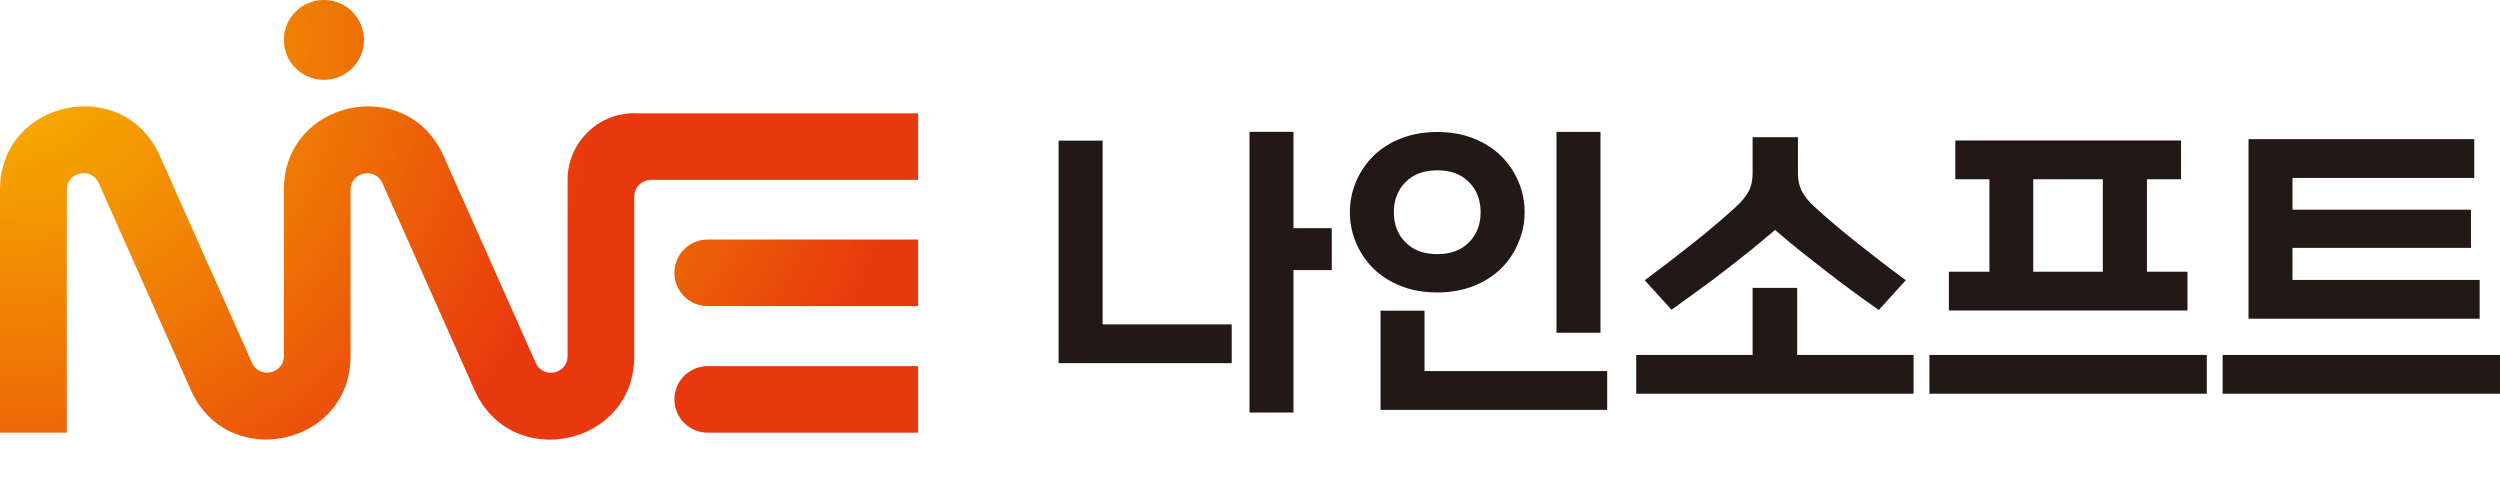
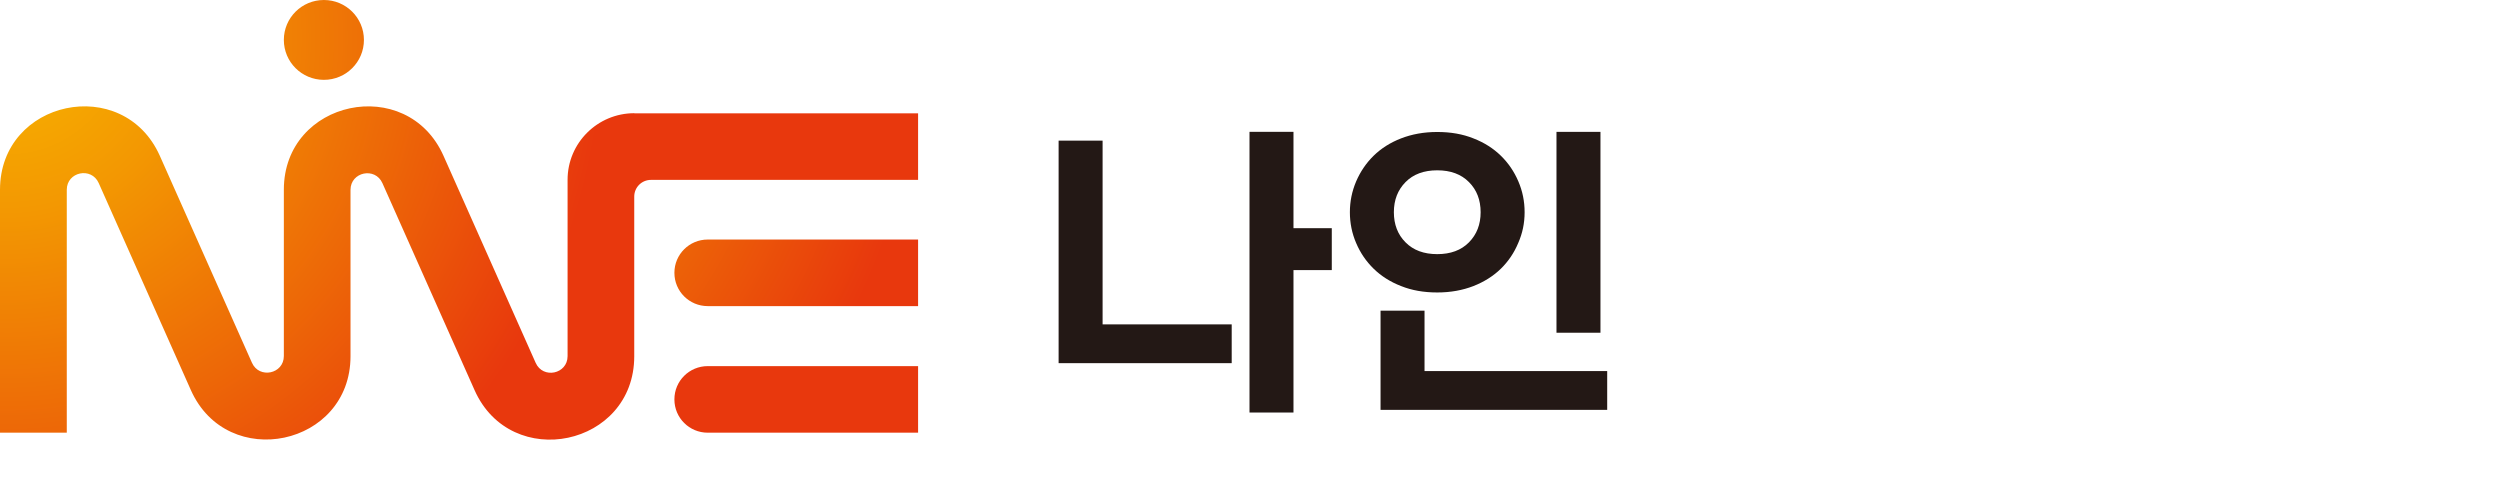
<svg xmlns="http://www.w3.org/2000/svg" width="512" height="101" viewBox="0 0 512 101" fill="none">
  <path d="M138.118 55.887C138.118 59.662 141.182 62.692 144.944 62.692H188.025V49.057H144.944C141.157 49.057 138.118 52.111 138.118 55.863V55.887Z" fill="url(#paint0_radial_2120_12)" />
  <path d="M129.917 23.182C122.367 23.182 116.24 29.29 116.24 36.817V72.936C116.24 76.616 111.199 77.674 109.703 74.307C103.408 60.191 97.136 46.051 90.841 31.935C83.363 15.102 58.132 20.44 58.132 38.837V72.912C58.132 76.592 53.091 77.65 51.595 74.283C45.3 60.167 39.028 46.027 32.733 31.911C25.231 15.102 0 20.44 0 38.861V88.615H13.677V38.861C13.677 35.182 18.718 34.123 20.214 37.49C26.509 51.606 32.781 65.746 39.076 79.862C46.554 96.695 71.785 91.357 71.785 72.96V38.885C71.785 35.206 76.826 34.148 78.322 37.514C84.617 51.63 90.889 65.77 97.184 79.886C104.662 96.719 129.893 91.381 129.893 72.984V40.256C129.893 38.38 131.412 36.841 133.318 36.841H188.025V23.206H129.917V23.182Z" fill="url(#paint1_radial_2120_12)" />
  <path d="M66.332 16.352C70.867 16.352 74.533 12.697 74.533 8.176C74.533 3.655 70.867 0 66.332 0C61.797 0 58.131 3.655 58.131 8.176C58.131 12.697 61.797 16.352 66.332 16.352Z" fill="url(#paint2_radial_2120_12)" />
  <path d="M138.118 81.81C138.118 85.585 141.182 88.615 144.944 88.615H188.025V74.981H144.944C141.157 74.981 138.118 78.034 138.118 81.786V81.81Z" fill="url(#paint3_radial_2120_12)" />
  <path d="M252.252 74.375H216.804V28.802H225.811V66.433H252.252V74.375ZM264.905 84.485H255.898V27H264.905V46.732H272.749V55.315H264.905V84.485Z" fill="#231815" />
  <path d="M310.924 49.786C310.097 51.772 308.902 53.543 307.37 55.04C305.838 56.537 303.938 57.728 301.763 58.583C299.557 59.438 297.106 59.897 294.349 59.897C291.591 59.897 289.14 59.469 286.934 58.583C284.728 57.728 282.859 56.537 281.327 55.04C279.796 53.543 278.601 51.802 277.743 49.786C276.885 47.801 276.456 45.693 276.456 43.464C276.456 41.234 276.885 39.157 277.743 37.141C278.601 35.155 279.796 33.384 281.327 31.887C282.859 30.39 284.728 29.199 286.934 28.344C289.14 27.489 291.591 27.03 294.349 27.03C297.106 27.03 299.557 27.458 301.763 28.344C303.969 29.199 305.838 30.39 307.37 31.887C308.902 33.384 310.097 35.125 310.955 37.141C311.812 39.126 312.241 41.234 312.241 43.464C312.241 45.693 311.812 47.77 310.924 49.786ZM329.154 83.935H282.737V63.623H291.744V75.993H329.154V83.935ZM294.349 52.047C297.075 52.047 299.251 51.252 300.844 49.633C302.437 48.015 303.234 45.968 303.234 43.464C303.234 40.959 302.437 38.882 300.844 37.294C299.251 35.675 297.075 34.88 294.349 34.88C291.622 34.88 289.447 35.675 287.853 37.294C286.26 38.912 285.464 40.959 285.464 43.464C285.464 45.968 286.26 48.045 287.853 49.633C289.447 51.252 291.622 52.047 294.349 52.047ZM327.775 68.144H318.767V27H327.775V68.144Z" fill="#231815" />
-   <path d="M391.901 80.636H335.098V72.694H358.934V58.949H368.064V72.694H391.901V80.636ZM384.701 63.439C382.648 62.004 380.748 60.629 378.971 59.316C377.194 58.002 375.448 56.689 373.763 55.375C372.078 54.062 370.393 52.749 368.708 51.405C367.022 50.061 365.307 48.625 363.53 47.098C361.753 48.625 360.006 50.061 358.352 51.405C356.667 52.749 354.982 54.062 353.297 55.375C351.612 56.689 349.835 58.002 348.027 59.316C346.219 60.629 344.32 62.004 342.328 63.439L336.844 57.391C340.061 55.009 343.339 52.504 346.648 49.877C349.957 47.251 352.929 44.715 355.594 42.302C356.697 41.294 357.494 40.286 358.076 39.278C358.628 38.27 358.934 37.018 358.934 35.522V28.099H368.217V35.46C368.217 36.926 368.493 38.179 369.075 39.248C369.657 40.317 370.454 41.294 371.557 42.302C374.222 44.746 377.194 47.251 380.503 49.877C383.812 52.504 387.06 55.009 390.307 57.391L384.823 63.439H384.701Z" fill="#231815" />
-   <path d="M451.95 80.636H395.147V72.695H451.95V80.636ZM447.968 63.592H399.13V55.651H407.433V36.713H400.448V28.771H446.681V36.713H439.695V55.651H447.998V63.592H447.968ZM430.657 55.651V36.713H416.41V55.651H430.657Z" fill="#231815" />
-   <path d="M512 80.637H455.197V72.696H512V80.637ZM507.833 65.273H460.498V28.498H506.73V36.439H469.505V42.945H506.056V50.765H469.505V57.332H507.833V65.273Z" fill="#231815" />
  <defs>
    <radialGradient id="paint0_radial_2120_12" cx="0" cy="0" r="1" gradientUnits="userSpaceOnUse" gradientTransform="translate(66.116 7.743) scale(122.512 122.138)">
      <stop offset="0.1" stop-color="#F6AB00" />
      <stop offset="0.29" stop-color="#F39802" />
      <stop offset="0.66" stop-color="#ED6807" />
      <stop offset="1" stop-color="#E8380D" />
    </radialGradient>
    <radialGradient id="paint1_radial_2120_12" cx="0" cy="0" r="1" gradientUnits="userSpaceOnUse" gradientTransform="translate(1.206 7.743) scale(122.512 122.138)">
      <stop offset="0.1" stop-color="#F6AB00" />
      <stop offset="0.29" stop-color="#F39802" />
      <stop offset="0.66" stop-color="#ED6807" />
      <stop offset="1" stop-color="#E8380D" />
    </radialGradient>
    <radialGradient id="paint2_radial_2120_12" cx="0" cy="0" r="1" gradientUnits="userSpaceOnUse" gradientTransform="translate(1.205 7.743) scale(122.512 122.138)">
      <stop offset="0.1" stop-color="#F6AB00" />
      <stop offset="0.29" stop-color="#F39802" />
      <stop offset="0.66" stop-color="#ED6807" />
      <stop offset="1" stop-color="#E8380D" />
    </radialGradient>
    <radialGradient id="paint3_radial_2120_12" cx="0" cy="0" r="1" gradientUnits="userSpaceOnUse" gradientTransform="translate(1.206 7.743) scale(122.512 122.138)">
      <stop offset="0.1" stop-color="#F6AB00" />
      <stop offset="0.29" stop-color="#F39802" />
      <stop offset="0.66" stop-color="#ED6807" />
      <stop offset="1" stop-color="#E8380D" />
    </radialGradient>
  </defs>
</svg>